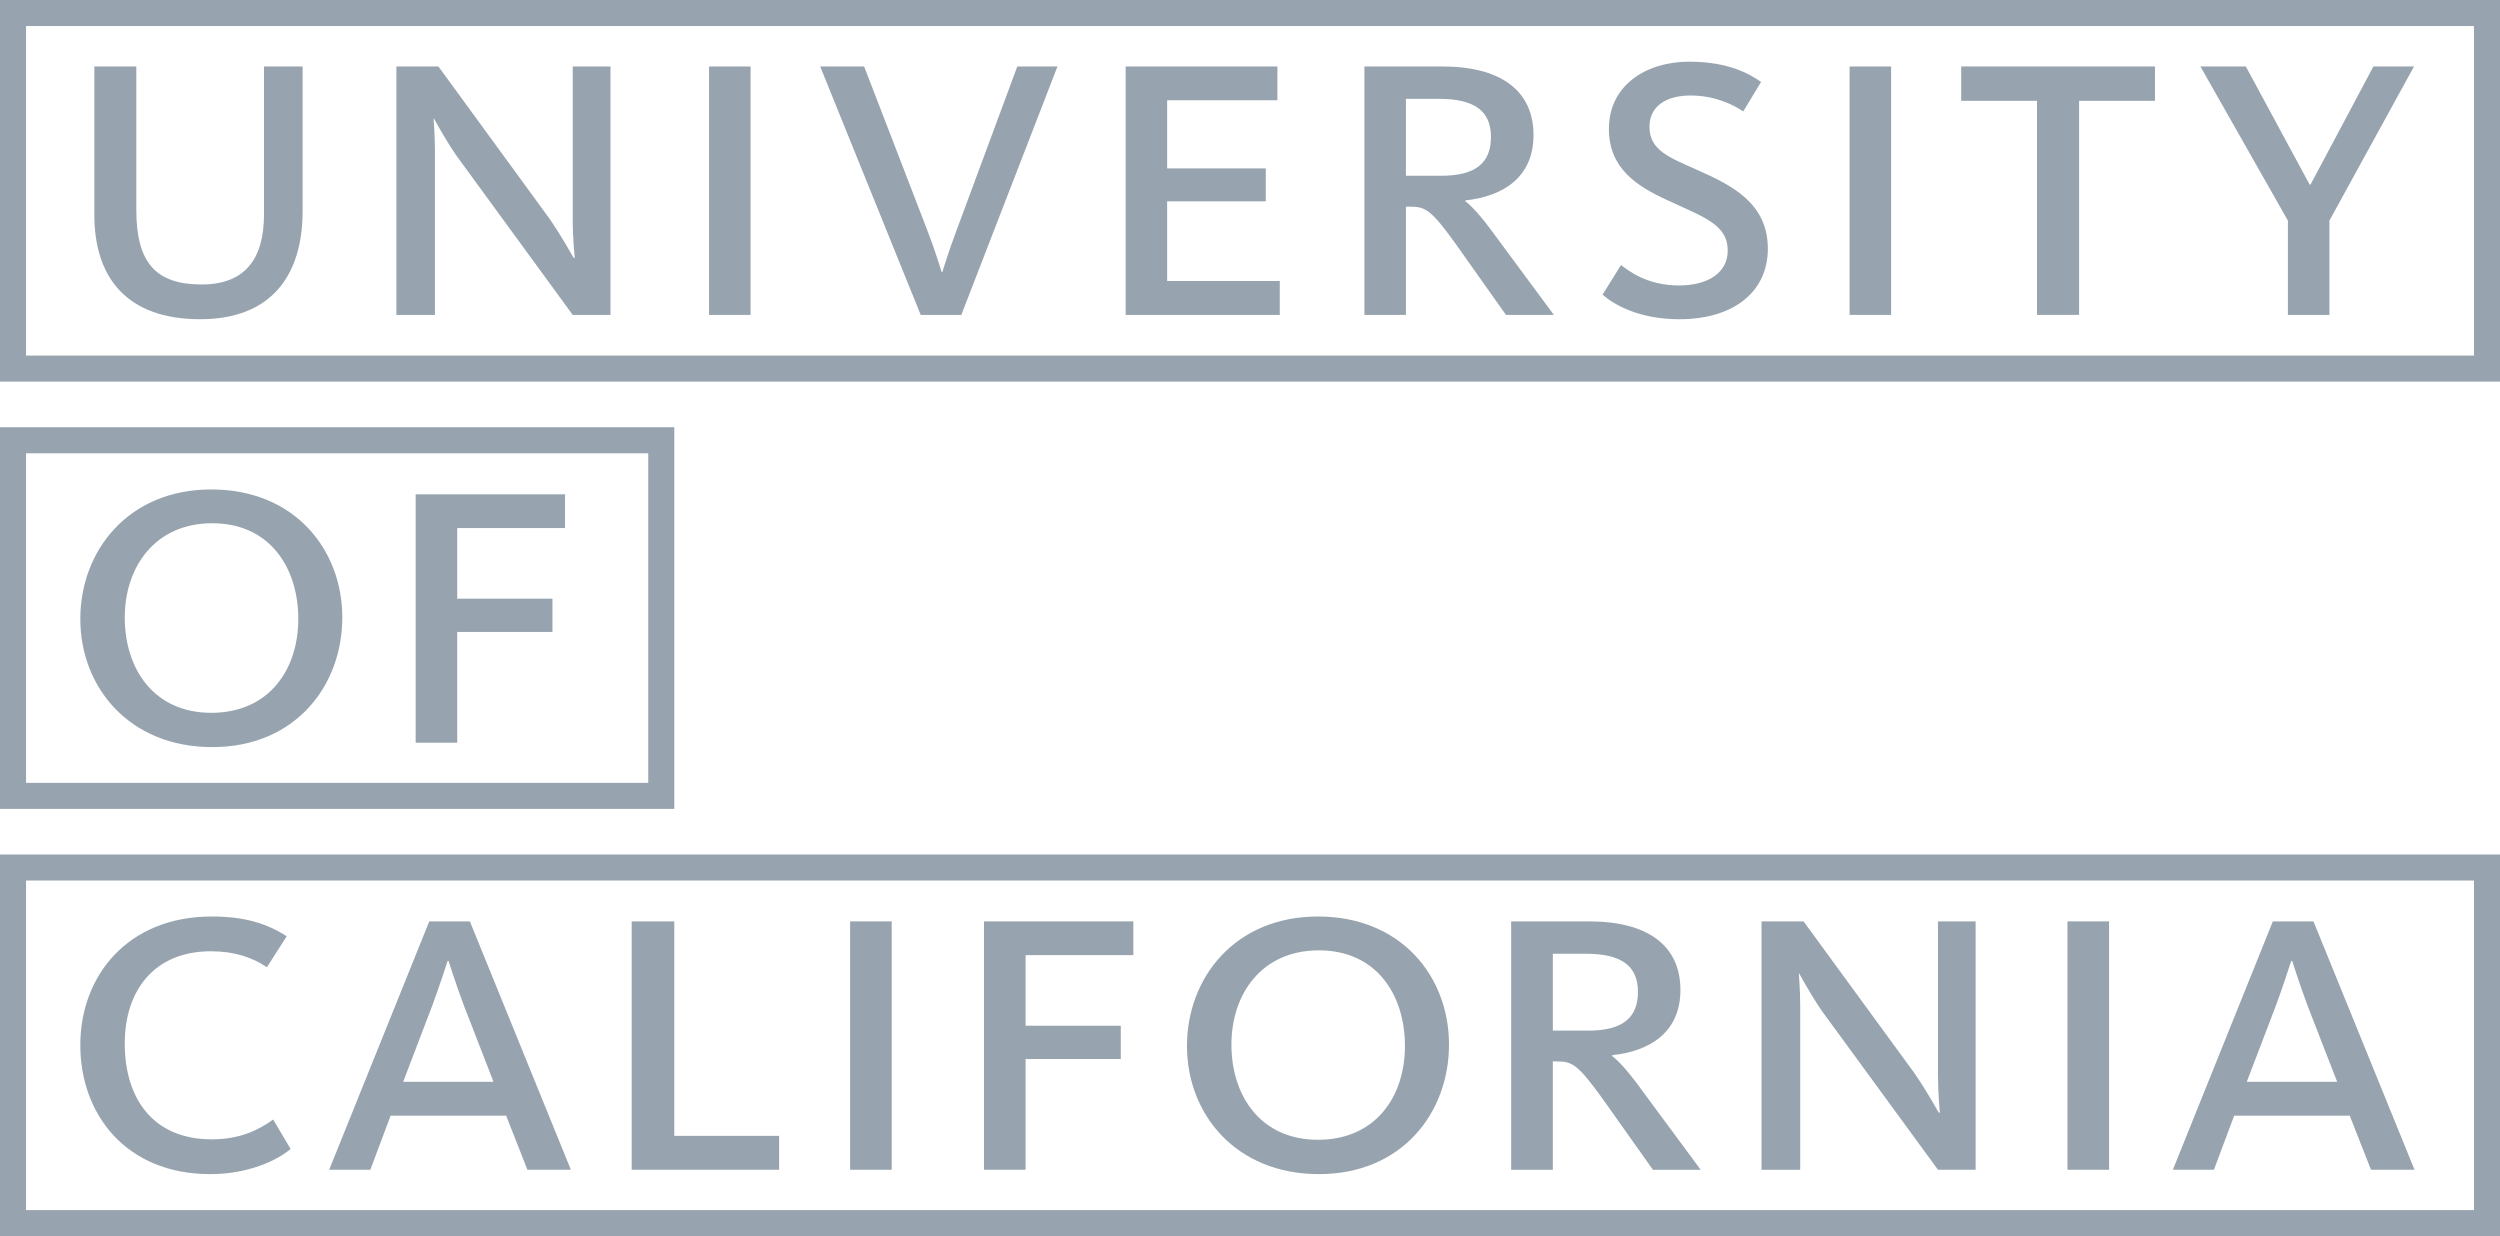
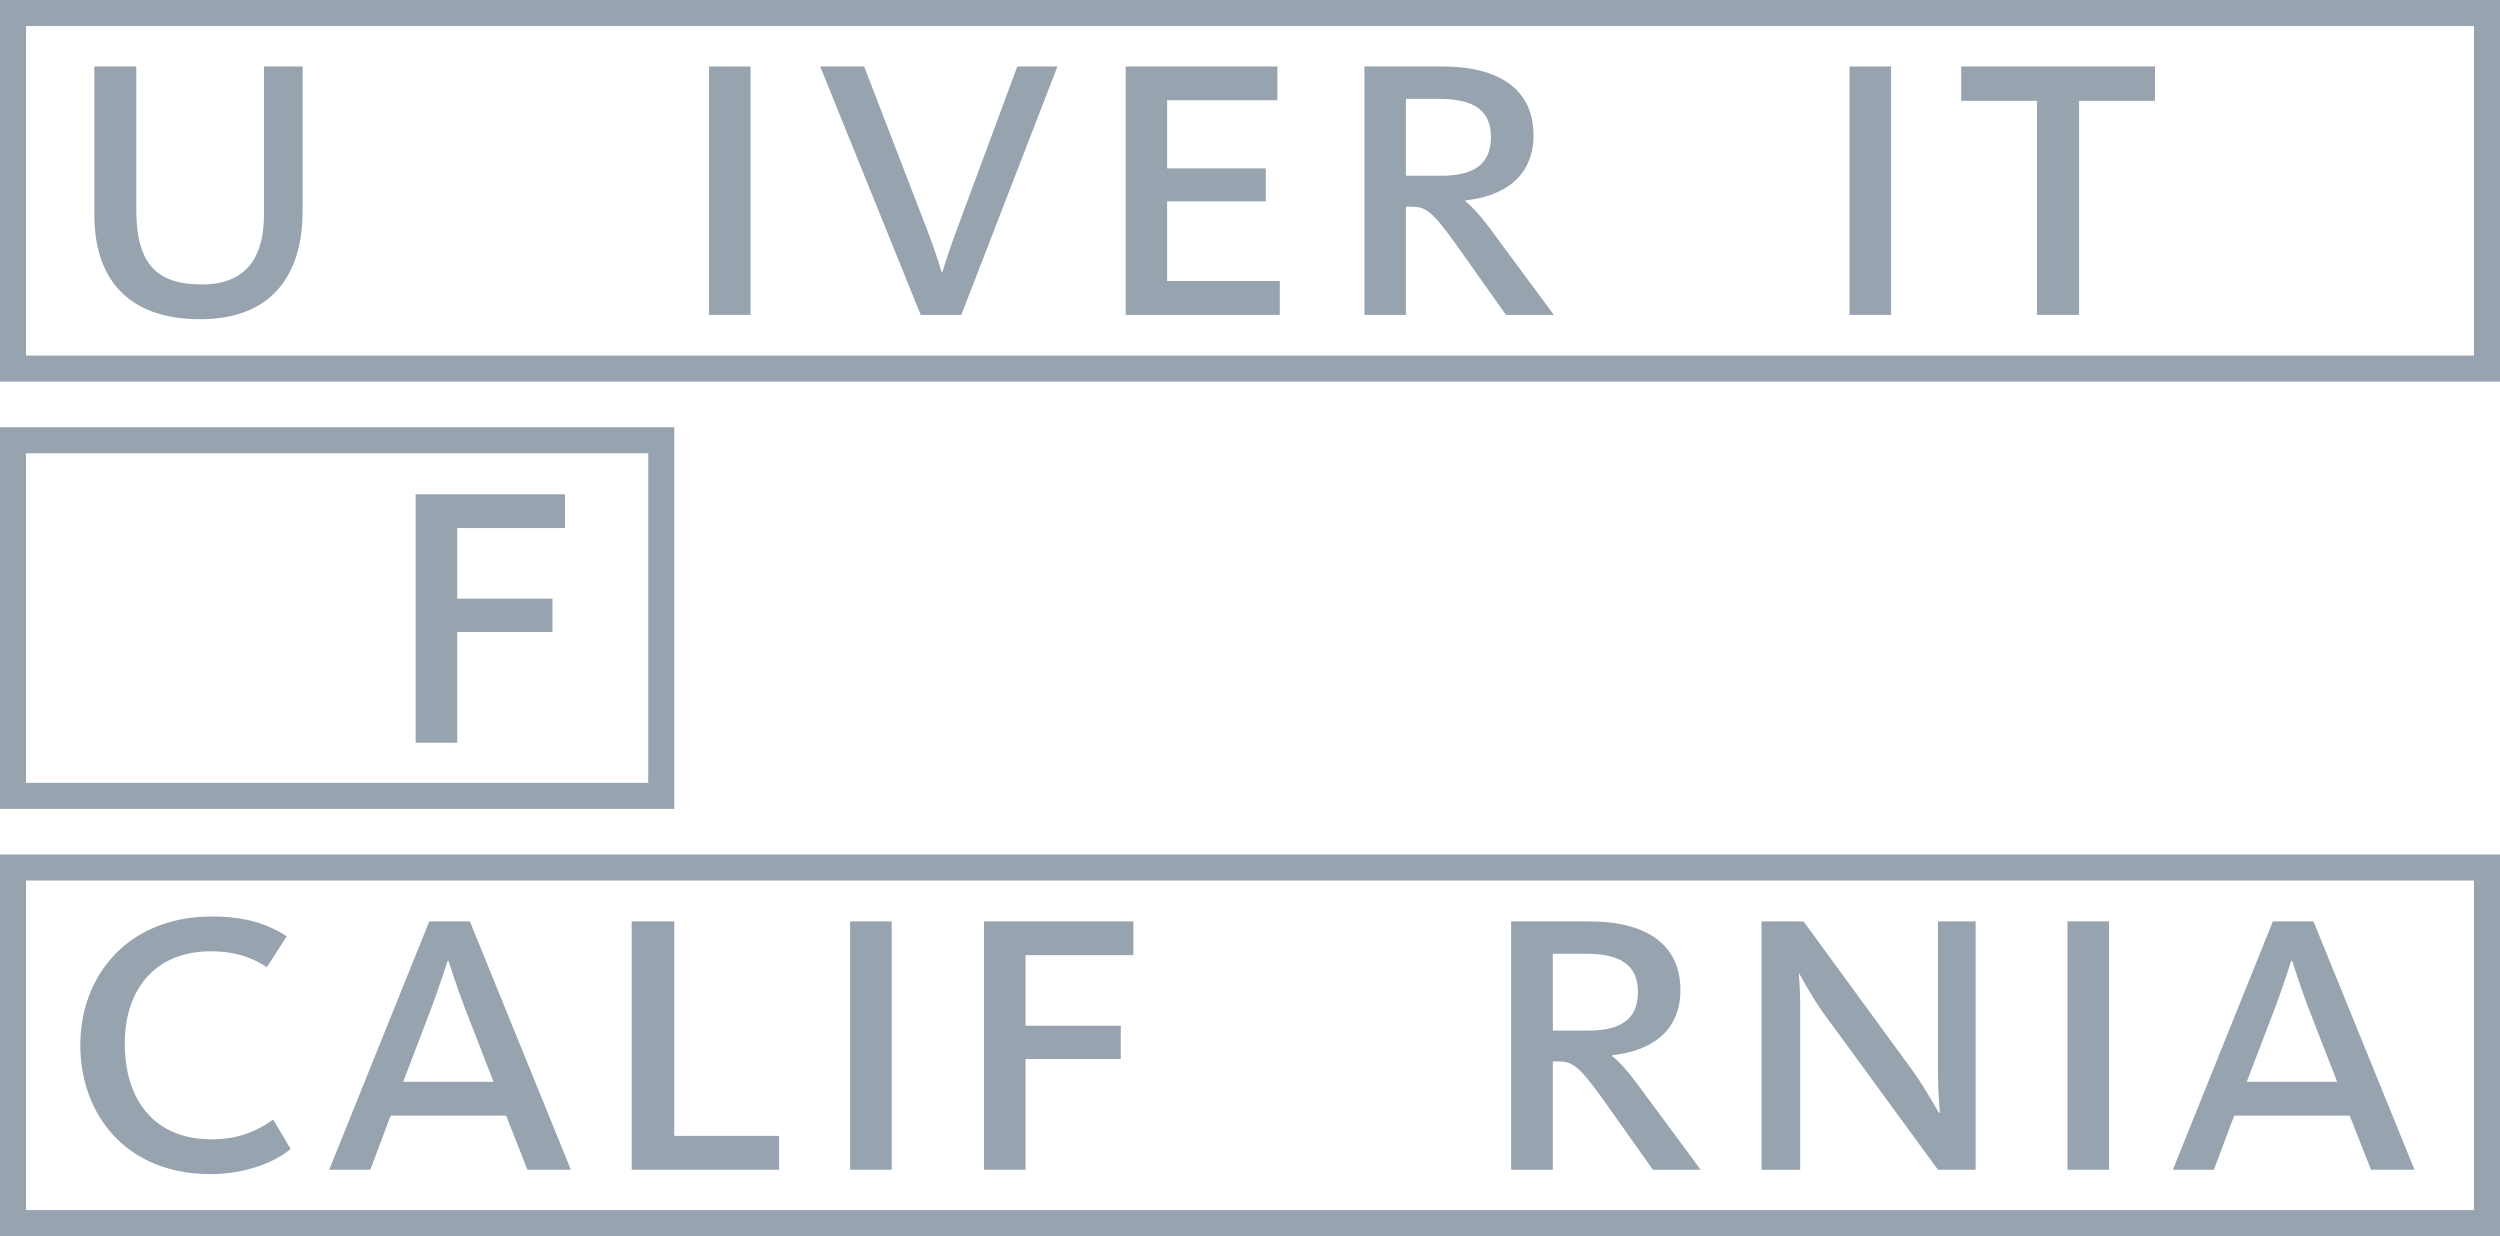
<svg xmlns="http://www.w3.org/2000/svg" id="svg4316" xml:space="preserve" version="1.1" viewBox="0 -0.41 764.31 377.91">
  <g id="g4324" transform="matrix(1.25,0,0,-1.25,0,683.75)">
    <g id="g4328" fill="#97a4af">
      <g id="g4330" clip-path="url(#clipPath4332)" fill="#97a4af">
        <path id="path4336" d="m23.075 494.78v36.294h10.264v-35.109c0-13.002 4.867-18.211 15.989-18.211 10.511 0 15.24 6.148 15.24 17.133v36.187h9.444v-35.344c0-16.201-8.026-26.48-25.061-26.48-17.822 0-25.876 10.052-25.876 25.53" />
-         <path id="path4338" d="m96.953 531.07h10.275l26.836-36.767c3.446-4.852 6.154-10.045 6.25-10.045h0.256s-0.491 4.715-0.491 9.339v37.472h9.234v-60.763h-9.234l-28.478 38.999c-2.845 4.15-5.447 9.006-5.447 9.006h-0.111s0.333-4.043 0.333-7.82v-40.185h-9.424v60.763" />
        <path id="path4340" d="m173.42 531.07h10.156v-60.763h-10.156v60.763z" />
        <path id="path4342" d="m200.6 531.07h10.749l15.367-39.847c1.77-4.484 3.561-10.271 3.561-10.392h0.226c0 0.121 1.776 5.775 3.535 10.392l14.771 39.847h9.824l-23.516-60.763h-9.931l-24.587 60.763" />
        <path id="path4344" d="m275.31 531.07h37.114v-8.273h-26.966v-16.663h24.125v-8.041h-24.125v-19.496h27.55v-8.29h-37.699v60.763" />
        <path id="path4346" d="m352.49 504.34c8.511 0 12.167 3.222 12.167 9.481 0 6.371-4.004 9.333-12.763 9.333h-8.033v-18.814h8.629zm-18.782 26.731h19.016c14.187 0 22.339-5.775 22.339-16.802 0-10.384-7.551-14.989-16.672-15.957v-0.218c1.306-0.948 3.564-3.211 7.224-8.269l14.428-19.518h-11.713l-12.306 17.381c-6.024 8.39-7.443 9.091-11.099 9.091h-1.065v-26.472h-10.153v60.763" />
-         <path id="path4348" d="m391.96 475.27 4.496 7.23c1.653-1.195 6.127-4.989 14.177-4.989 7.218 0 11.933 3.199 11.933 8.52 0 6.371-5.788 8.163-14.641 12.281-7.809 3.555-14.421 7.937-14.421 17.511 0 10.63 9.079 16.419 19.609 16.419 9.94 0 15.014-3.165 17.612-4.957l-4.366-7.21c-2.249 1.537-6.858 3.898-12.89 3.898-5.791 0-10.043-2.492-10.043-7.693 0-5.788 5.083-7.556 11.698-10.527 8.511-3.765 17.254-8.126 17.254-19.26 0-10.641-8.512-17.247-21.616-17.247-10.157 0-16.327 3.774-18.803 6.024" />
        <path id="path4350" d="m452.37 531.07h10.157v-60.763h-10.157v60.763z" />
        <path id="path4352" d="m498.21 522.67h-18.54v8.406h47.391v-8.406h-18.556v-52.357h-10.296v52.357" />
-         <path id="path4354" d="m559.57 493.37-21.394 37.699h11.107l15.595-28.859h0.242l15.363 28.859h9.931l-20.688-37.699v-23.065h-10.156v23.065" />
        <path id="path4356" d="m19.642 291.73c0 16.917 11.584 31.443 32.15 31.443 8.147 0 13.582-1.775 18.329-4.835l-4.84-7.572c-3.562 2.368-7.819 3.9-13.715 3.9-13.838 0-21.052-9.586-21.052-22.568 0-13.376 6.853-23.427 21.278-23.427 6.866 0 11.47 2.27 15.018 4.846l4.268-7.195c-3.324-2.841-10.41-6.158-19.638-6.158-20.675 0-31.798 14.679-31.798 31.566" />
        <path id="path4358" d="m120.7 282.74-7.202 18.562c-2.01 5.324-3.795 11.007-3.795 11.007h-0.222s-1.905-5.929-3.786-11.007l-7.088-18.562h22.093zm-15.71 39.24h9.931l24.705-60.75h-10.632l-5.204 13.229h-28.251l-4.969-13.229h-10.061l24.481 60.75" />
        <path id="path4360" d="m154.5 321.98h10.417v-52.466h25.641v-8.285h-36.058v60.75" />
        <path id="path4362" d="m207.92 321.98h10.172v-60.75h-10.172v60.75z" />
        <path id="path4364" d="m240.66 321.98h36.527v-8.257h-26.354v-17.264h23.282v-8.145h-23.282v-27.084h-10.173v60.75" />
-         <path id="path4366" d="m343.62 291.5c0 12.538-6.988 23.392-21.04 23.392-14.069 0-21.401-10.757-21.401-23.038 0-12.523 7.12-23.291 21.166-23.291 14.064 0 21.275 10.519 21.275 22.938zm-53.311 0c0 16.66 11.713 31.671 32.036 31.671 20.339 0 32.049-14.654 32.049-31.317 0-16.674-11.475-31.691-31.814-31.691-20.33 0-32.271 14.679-32.271 31.338" />
        <path id="path4368" d="m388.42 295.26c8.52 0 12.184 3.206 12.184 9.465 0 6.396-4.042 9.338-12.783 9.338h-8.028v-18.802h8.627zm-18.823 26.716h19.067c14.178 0 22.333-5.785 22.333-16.781 0-10.398-7.572-14.996-16.683-15.935v-0.251c1.322-0.944 3.554-3.209 7.227-8.279l14.416-19.504h-11.689l-12.309 17.376c-6.035 8.383-7.455 9.126-11.111 9.126h-1.055v-26.502h-10.197v60.75" />
        <path id="path4370" d="m430.83 321.98h10.283l26.854-36.761c3.419-4.836 6.152-10.042 6.249-10.042h0.235s-0.462 4.721-0.462 9.336v37.466h9.209v-60.75h-9.209l-28.498 38.985c-2.825 4.177-5.435 9.012-5.435 9.012h-0.102s0.34-4.028 0.34-7.81v-40.188h-9.463v60.75" />
        <path id="path4372" d="m505.66 321.98h10.173v-60.75h-10.173v60.75z" />
        <path id="path4374" d="m571.62 282.74-7.215 18.562c-2.001 5.324-3.777 11.007-3.777 11.007h-0.251s-1.873-5.929-3.77-11.007l-7.093-18.562h22.106zm-15.726 39.24h9.931l24.717-60.75h-10.644l-5.206 13.229h-28.259l-4.953-13.229h-10.043l24.457 60.75" />
-         <path id="path4376" d="m72.958 395.94c0 12.525-6.972 23.412-21.045 23.412-14.056 0-21.4-10.766-21.4-23.054 0-12.544 7.096-23.309 21.164-23.309 14.07 0 21.28 10.535 21.28 22.951zm-53.316 0c0 16.658 11.705 31.681 32.036 31.681 20.332 0 32.042-14.662 32.042-31.323s-11.467-31.698-31.806-31.698c-20.326 0-32.271 14.666-32.271 31.34" />
        <path id="path4378" d="m101.66 426.43h36.532v-8.252h-26.367v-17.275h23.291v-8.137h-23.291v-27.09h-10.164v60.754" />
        <path id="path4380" d="m0 349.49h164.92v93.344h-164.92v-93.344zm6.371 86.973h152.18v-80.603h-152.18v80.603z" />
        <path id="path4382" d="m0 453.99h611.45v93.338h-611.45v-93.338zm6.371 86.971h598.71v-80.6h-598.71v80.6z" />
        <path id="path4384" d="m0 245h611.45v93.337h-611.45v-93.34zm6.371 86.97h598.71v-80.603h-598.71v80.603z" />
      </g>
    </g>
  </g>
</svg>